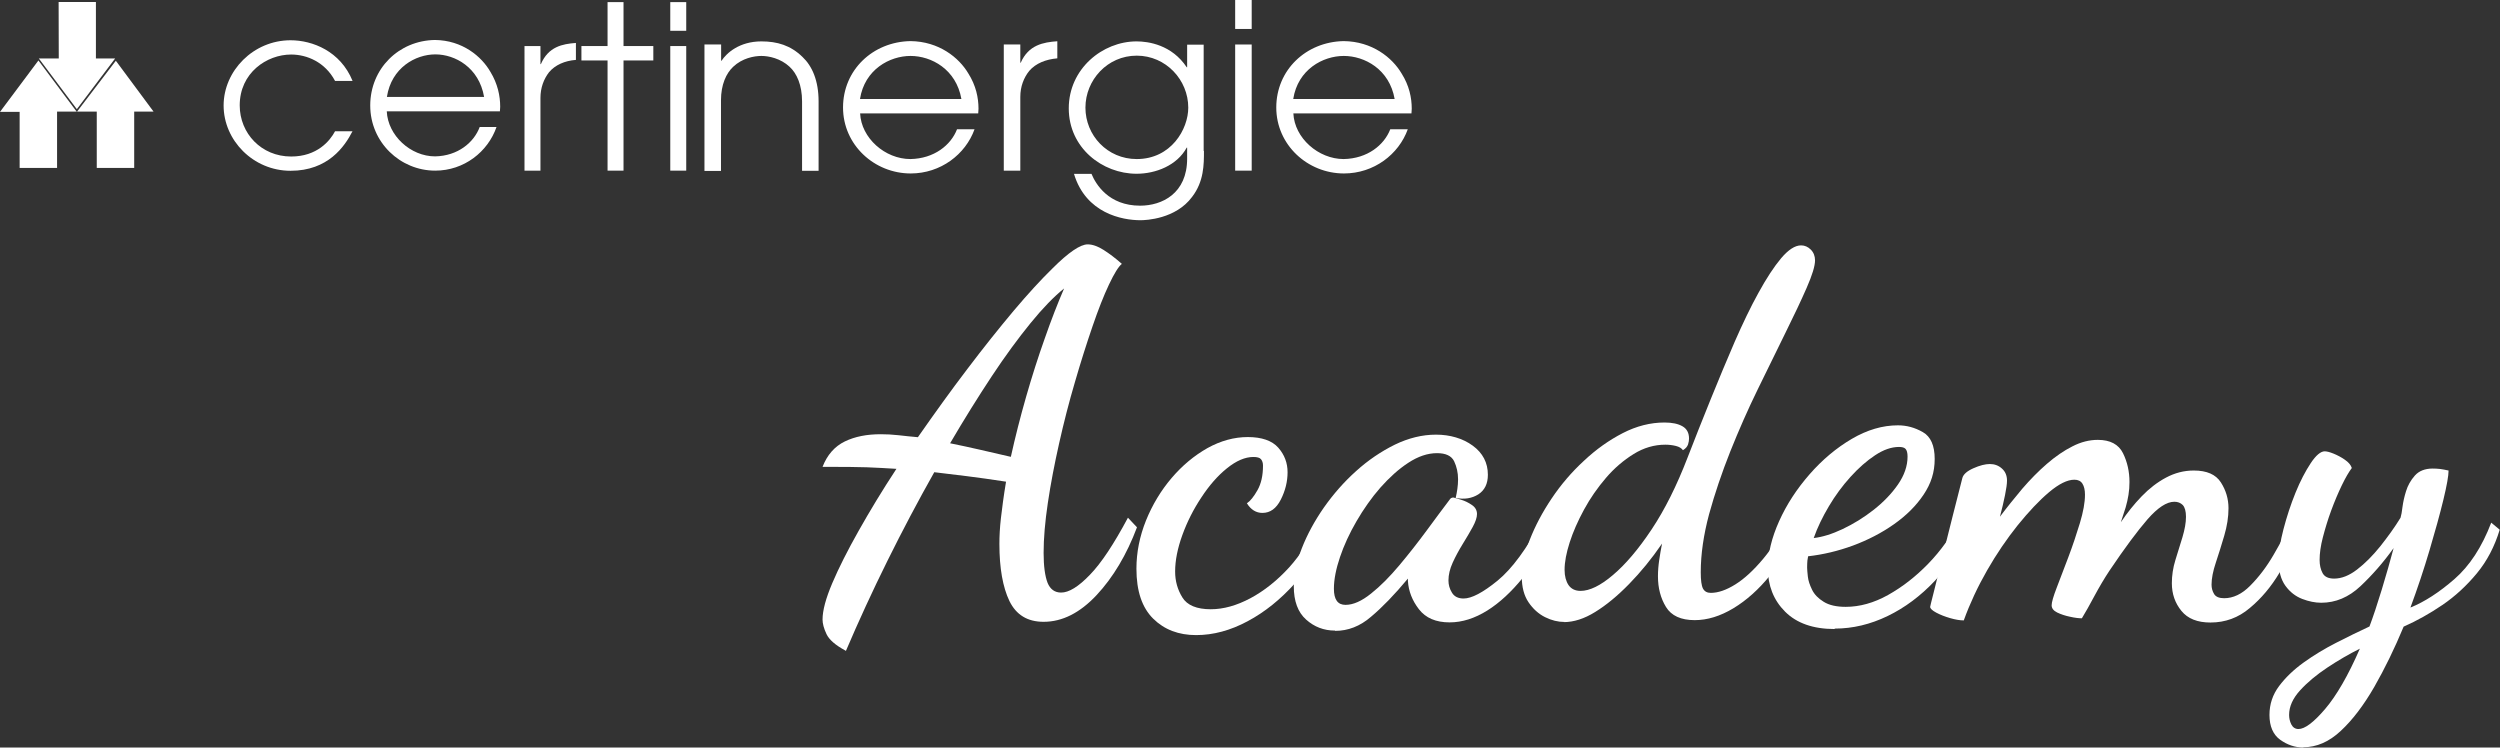
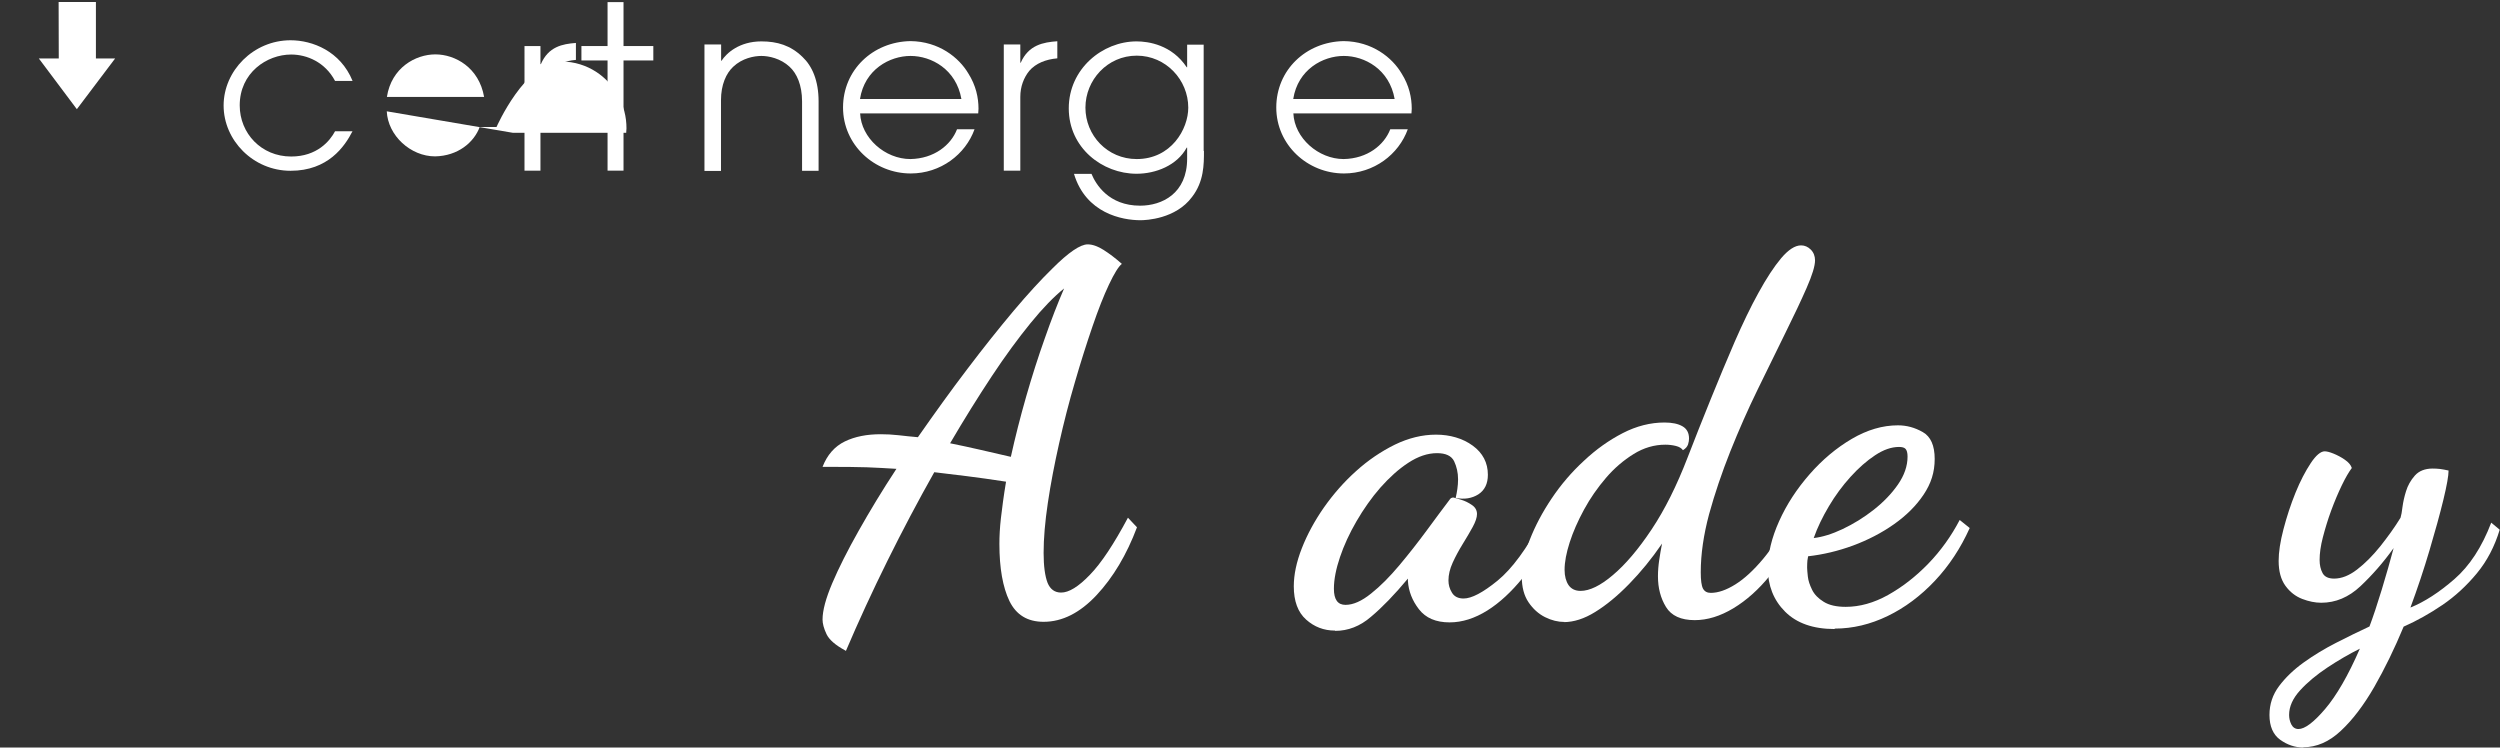
<svg xmlns="http://www.w3.org/2000/svg" id="Calque_1" version="1.1" viewBox="0 0 176.98 52.92">
  <rect x="0" y="0" width="176.98" height="52.92" fill="#333333" stroke="none" />
  <defs>
    <style> .st0 { fill: #fff; } </style>
  </defs>
  <g>
    <path class="st0" d="M49.88,3.15h1.17v1.15h.03c.35-.54,1.26-1.37,2.82-1.37,1.12,0,2.07.28,2.91,1.1.69.65,1.14,1.68,1.14,3.15v4.91h-1.17v-4.91c0-1.16-.37-1.98-.88-2.45-.64-.6-1.48-.77-2-.77s-1.36.16-2,.77c-.49.46-.86,1.26-.86,2.37v5h-1.17V3.15h0Z" />
    <path class="st0" d="M60.89,8.03c.08,1.74,1.76,3.23,3.56,3.23,1.68-.03,2.87-.99,3.3-2.11h1.24c-.64,1.78-2.4,3.13-4.52,3.13-2.57,0-4.79-2.02-4.79-4.67s2.1-4.65,4.77-4.7c2.02.02,3.44,1.17,4.1,2.29.54.85.72,1.72.72,2.5,0,.11-.02.21-.02.33h-8.37ZM68.06,7.01c-.37-2.11-2.13-3.05-3.6-3.05s-3.25.95-3.58,3.05h7.18Z" />
    <path class="st0" d="M71.06,3.15h1.17v1.29h.03c.55-1.26,1.6-1.45,2.59-1.52v1.21c-.82.07-1.53.36-1.98.88-.4.49-.64,1.13-.64,1.85v5.22h-1.17V3.15Z" />
    <path class="st0" d="M85.23,10.68c0,.97,0,2.17-.84,3.26-1.16,1.57-3.28,1.65-3.65,1.65-1.31,0-3.87-.49-4.71-3.28h1.24c.3.73,1.21,2.25,3.44,2.25,1.55,0,3.33-.86,3.33-3.33v-.78h-.03c-.69,1.27-2.2,1.85-3.55,1.85-2.42,0-4.8-1.83-4.8-4.63s2.39-4.74,4.8-4.74c.84,0,2.49.24,3.55,1.83h.03v-1.6h1.17v7.53h0ZM80.47,11.26c2.44,0,3.65-2.12,3.65-3.64,0-1.96-1.58-3.68-3.65-3.68s-3.63,1.72-3.63,3.68,1.55,3.64,3.63,3.64Z" />
-     <path class="st0" d="M87.44,0h1.17v2.05h-1.17V0ZM87.44,3.15h1.17v8.93h-1.17V3.15Z" />
    <path class="st0" d="M91.56,8.03c.08,1.74,1.77,3.23,3.56,3.23,1.68-.03,2.87-.99,3.3-2.11h1.24c-.64,1.78-2.4,3.13-4.52,3.13-2.57,0-4.79-2.02-4.79-4.67s2.1-4.65,4.77-4.7c2.02.02,3.44,1.17,4.1,2.29.54.85.72,1.72.72,2.5,0,.11-.02.21-.02.33h-8.37ZM98.73,7.01c-.37-2.11-2.13-3.05-3.6-3.05s-3.25.95-3.58,3.05h7.18Z" />
  </g>
  <g>
-     <polygon class="st0" points="2.72 4.28 5.44 7.92 8.2 4.3 10.87 7.9 9.5 7.9 9.5 11.89 6.85 11.89 6.85 7.9 4.04 7.9 4.04 11.89 1.39 11.89 1.39 7.92 0 7.92 2.72 4.28" />
    <polygon class="st0" points="4.15 .14 6.79 .14 6.79 4.14 8.15 4.14 5.44 7.73 2.75 4.14 4.16 4.14 4.15 .14" />
  </g>
  <g>
    <path class="st0" d="M24.96,9.28c-.56,1.1-1.74,2.81-4.39,2.81s-4.74-2.16-4.74-4.62,2.11-4.62,4.74-4.62c1.55,0,3.53.77,4.39,2.88h-1.24c-.71-1.34-2-1.87-3.11-1.87-1.72,0-3.64,1.29-3.64,3.6,0,1.98,1.53,3.62,3.64,3.62,1.84,0,2.75-1.11,3.11-1.79h1.24Z" />
-     <path class="st0" d="M27.38,7.88c.08,1.72,1.69,3.19,3.42,3.19,1.61-.03,2.75-.98,3.16-2.08h1.19c-.61,1.76-2.3,3.09-4.34,3.09-2.47,0-4.6-2-4.6-4.61s2.02-4.6,4.58-4.64c1.94.02,3.3,1.16,3.93,2.26.51.84.69,1.69.69,2.47,0,.11-.02.21-.02.32h-8.03ZM34.27,6.86c-.36-2.08-2.05-3.01-3.45-3.01s-3.11.94-3.43,3.01h6.88Z" />
+     <path class="st0" d="M27.38,7.88c.08,1.72,1.69,3.19,3.42,3.19,1.61-.03,2.75-.98,3.16-2.08h1.19s2.02-4.6,4.58-4.64c1.94.02,3.3,1.16,3.93,2.26.51.84.69,1.69.69,2.47,0,.11-.02.21-.02.32h-8.03ZM34.27,6.86c-.36-2.08-2.05-3.01-3.45-3.01s-3.11.94-3.43,3.01h6.88Z" />
    <path class="st0" d="M37.13,3.26h1.13v1.28h.03c.53-1.24,1.53-1.43,2.48-1.5v1.2c-.79.06-1.47.36-1.9.87-.38.49-.61,1.11-.61,1.82v5.15h-1.13V3.26h0Z" />
    <path class="st0" d="M43.01,4.28h-1.85v-1.02h1.85V.15h1.13v3.11h2.11v1.02h-2.11v7.8h-1.13v-7.8Z" />
-     <path class="st0" d="M47.45.15h1.13v2.03h-1.13V.15ZM47.45,3.26h1.13v8.82h-1.13V3.26Z" />
  </g>
  <g>
    <path class="st0" d="M59.86,46.06c-.71-.38-1.16-.77-1.35-1.17-.19-.4-.28-.75-.28-1.03,0-.64.23-1.5.69-2.58.46-1.08,1.08-2.31,1.87-3.71s1.67-2.86,2.67-4.38c-.73-.05-1.43-.08-2.1-.11-.67-.02-1.52-.03-2.56-.03h-.57c.33-.85.86-1.45,1.58-1.8s1.57-.51,2.54-.51c.4,0,.82.02,1.26.07.44.05.89.1,1.37.14,1.19-1.7,2.35-3.32,3.51-4.84,1.15-1.52,2.24-2.88,3.27-4.11,1.03-1.22,1.95-2.22,2.75-3,1.14-1.14,1.97-1.7,2.49-1.7.33,0,.71.13,1.12.39s.85.59,1.3.99c-.24.19-.54.68-.91,1.46-.37.78-.76,1.77-1.17,2.97s-.83,2.51-1.24,3.93c-.42,1.42-.79,2.87-1.12,4.34-.33,1.47-.6,2.87-.8,4.22-.2,1.34-.3,2.52-.3,3.54,0,.95.1,1.65.28,2.12.19.46.51.69.96.69.55,0,1.22-.41,2.03-1.25.81-.83,1.7-2.18,2.7-4.05l.64.68c-.73,1.94-1.69,3.55-2.86,4.8s-2.42,1.89-3.75,1.89c-1.14,0-1.94-.49-2.42-1.47-.47-.98-.71-2.33-.71-4.04,0-.55.03-1.16.11-1.85s.19-1.54.36-2.56c-1.04-.16-1.97-.29-2.77-.39-.81-.1-1.58-.19-2.31-.28-1.14,2.02-2.24,4.1-3.31,6.26-1.07,2.16-2.05,4.29-2.95,6.4ZM71.56,32.34c.31-1.4.67-2.82,1.08-4.25.41-1.43.85-2.81,1.32-4.13.46-1.32.92-2.5,1.37-3.54-.71.57-1.51,1.39-2.38,2.46s-1.8,2.33-2.75,3.77-1.94,3.02-2.94,4.73c.71.14,1.42.3,2.13.46.71.16,1.43.33,2.17.5Z" />
-     <path class="st0" d="M84.68,44.96c-1.23,0-2.25-.38-3.04-1.16s-1.19-1.95-1.19-3.54c0-1.16.23-2.3.68-3.42.45-1.11,1.06-2.12,1.81-3s1.6-1.59,2.54-2.12c.94-.52,1.89-.78,2.86-.78s1.71.25,2.15.75c.44.5.66,1.08.66,1.74s-.16,1.31-.48,1.94-.75.94-1.3.94c-.45,0-.82-.23-1.1-.68.24-.16.49-.47.75-.93s.39-1.03.39-1.74c0-.19-.05-.34-.14-.45s-.27-.16-.54-.16c-.59,0-1.21.27-1.87.8s-1.26,1.22-1.81,2.06c-.56.84-1.01,1.73-1.35,2.67-.34.94-.51,1.8-.51,2.58,0,.67.17,1.28.51,1.83.34.56,1.02.84,2.01.84.9,0,1.83-.26,2.81-.78.97-.52,1.89-1.25,2.74-2.18.85-.94,1.54-2.05,2.06-3.36l.71.64c-.57,1.45-1.35,2.73-2.37,3.86s-2.12,2.02-3.34,2.67c-1.21.65-2.43.98-3.64.98Z" />
    <path class="st0" d="M94.5,44.64c-.78,0-1.46-.26-2.04-.78-.58-.52-.87-1.3-.87-2.35,0-.83.19-1.73.57-2.7s.9-1.93,1.56-2.88c.67-.95,1.42-1.81,2.28-2.58.85-.77,1.77-1.39,2.74-1.87.97-.47,1.94-.71,2.92-.71s1.89.26,2.6.78c.71.52,1.07,1.21,1.07,2.06,0,.64-.23,1.1-.68,1.39-.45.28-.98.37-1.6.25.05-.21.09-.43.12-.64.03-.21.05-.44.05-.68,0-.47-.1-.9-.28-1.28-.19-.38-.59-.57-1.21-.57-.67,0-1.34.23-2.03.68-.69.45-1.34,1.04-1.98,1.76-.63.72-1.19,1.52-1.69,2.38s-.89,1.71-1.17,2.54-.43,1.58-.43,2.24c0,.76.27,1.14.82,1.14s1.15-.27,1.81-.8c.67-.53,1.33-1.2,2.01-2.01s1.32-1.63,1.94-2.47c.62-.84,1.15-1.56,1.6-2.15.07-.12.16-.17.28-.17.1.02.28.08.55.16.27.08.53.21.76.37.24.16.36.38.36.64,0,.24-.1.54-.3.91s-.44.77-.71,1.21c-.27.44-.51.88-.71,1.32s-.3.86-.3,1.26c0,.31.08.6.25.87.16.27.44.41.82.41.57,0,1.37-.42,2.4-1.26,1.03-.84,2.08-2.27,3.15-4.28l.68.68c-.57,1.28-1.25,2.41-2.04,3.4-.8.98-1.63,1.76-2.51,2.31s-1.77.84-2.67.84c-.97,0-1.69-.31-2.17-.93s-.73-1.28-.78-1.99v-.18c-.95,1.14-1.82,2.04-2.61,2.7-.78.68-1.64,1-2.53,1Z" />
    <path class="st0" d="M110.75,44.03c-.45,0-.91-.11-1.37-.34-.46-.23-.85-.58-1.17-1.05s-.48-1.08-.48-1.81c0-.78.19-1.66.57-2.63.38-.97.89-1.94,1.55-2.92.65-.97,1.41-1.86,2.28-2.66.86-.81,1.78-1.46,2.75-1.96.97-.5,1.96-.75,2.95-.75.55,0,.97.09,1.28.27.31.18.46.47.46.87,0,.12-.02.25-.07.41-.05.15-.16.29-.36.41-.1-.14-.26-.24-.5-.3-.24-.06-.49-.09-.75-.09-.78,0-1.53.22-2.24.66-.71.44-1.37,1-1.96,1.69s-1.11,1.43-1.55,2.24-.78,1.58-1.02,2.33c-.24.75-.36,1.39-.36,1.94,0,.45.1.81.28,1.08.19.27.47.41.85.41.64,0,1.41-.37,2.29-1.12.89-.75,1.8-1.82,2.74-3.23.94-1.41,1.78-3.1,2.54-5.07.52-1.35,1.07-2.73,1.64-4.14.57-1.41,1.14-2.77,1.7-4.07.57-1.3,1.13-2.47,1.69-3.48.56-1.02,1.09-1.83,1.6-2.44.51-.6.98-.91,1.41-.91.26,0,.49.1.69.3s.3.46.3.76c0,.4-.2,1.05-.59,1.94-.39.89-.89,1.95-1.5,3.18s-1.26,2.57-1.96,4c-.7,1.43-1.35,2.91-1.95,4.41-.6,1.51-1.1,2.99-1.5,4.44-.39,1.46-.59,2.83-.59,4.11,0,.57.05.95.16,1.16.11.2.29.3.55.3.52,0,1.1-.2,1.74-.6.64-.4,1.29-1,1.96-1.8s1.27-1.75,1.81-2.86l.68.57c-.52,1.3-1.19,2.46-1.99,3.45s-1.67,1.77-2.6,2.33-1.84.84-2.74.84c-.97,0-1.65-.31-2.03-.93s-.57-1.34-.57-2.17c0-.38.03-.76.09-1.16.06-.39.12-.78.2-1.16-.73,1.07-1.51,2.02-2.33,2.86s-1.62,1.5-2.4,1.98c-.77.48-1.52.72-2.23.72Z" />
    <path class="st0" d="M129.88,44.53c-1.52,0-2.69-.41-3.51-1.23s-1.22-1.85-1.22-3.08c0-1.04.27-2.15.8-3.33s1.25-2.28,2.15-3.31,1.9-1.87,2.99-2.51c1.09-.64,2.18-.96,3.27-.96.62,0,1.2.16,1.76.48s.84.95.84,1.9-.26,1.74-.78,2.52c-.52.78-1.22,1.48-2.1,2.1-.88.62-1.85,1.12-2.9,1.51-1.06.39-2.12.64-3.18.76-.02.1-.04.2-.05.3s-.02.28-.02.51c0,.12.02.33.05.62.03.3.14.61.3.94.16.33.44.62.82.85.38.24.9.36,1.56.36.99,0,2-.28,3-.84,1-.56,1.96-1.3,2.85-2.22s1.63-1.96,2.22-3.09l.71.57c-.64,1.42-1.46,2.67-2.47,3.74-1.01,1.07-2.12,1.9-3.34,2.49-1.22.59-2.47.89-3.75.89ZM128.39,38.09c.62-.07,1.3-.28,2.06-.64s1.49-.81,2.18-1.35c.7-.55,1.28-1.15,1.73-1.8s.68-1.31.68-1.98c0-.26-.05-.44-.14-.54s-.25-.14-.46-.14c-.55,0-1.11.2-1.7.59s-1.17.9-1.74,1.53c-.57.63-1.08,1.32-1.53,2.08-.45.76-.81,1.5-1.07,2.24Z" />
-     <path class="st0" d="M156.49,44.07c-.93,0-1.61-.27-2.06-.82-.45-.55-.68-1.2-.68-1.96,0-.55.08-1.09.25-1.64s.33-1.08.5-1.62c.16-.54.25-1.02.25-1.44,0-.4-.08-.68-.23-.84-.15-.15-.35-.23-.59-.23-.55,0-1.18.42-1.9,1.24-.72.83-1.62,2.04-2.69,3.63-.38.57-.73,1.17-1.07,1.8s-.63,1.16-.89,1.58c-.21,0-.49-.03-.84-.11-.34-.07-.64-.17-.91-.3-.26-.13-.39-.3-.39-.51s.12-.63.36-1.25c.24-.62.51-1.33.82-2.15s.58-1.63.82-2.42c.24-.8.36-1.46.36-2.01,0-.33-.06-.59-.18-.78-.12-.19-.31-.28-.57-.28-.5,0-1.1.3-1.8.89-.7.59-1.43,1.37-2.21,2.33-.77.96-1.5,2.03-2.17,3.2s-1.22,2.35-1.65,3.54c-.26,0-.58-.05-.96-.16-.38-.11-.71-.24-.99-.39s-.43-.29-.43-.41c0-.02.08-.36.25-1.02.16-.65.37-1.46.6-2.44.24-.97.49-1.97.75-2.99.26-1.02.49-1.91.68-2.67.07-.26.33-.49.78-.69s.84-.3,1.17-.3.62.11.85.32c.24.21.36.5.36.85,0,.24-.05.58-.14,1.03s-.21.96-.36,1.53c.5-.67,1.03-1.32,1.58-1.98.56-.65,1.14-1.24,1.74-1.76.6-.52,1.21-.94,1.81-1.24.6-.31,1.2-.46,1.8-.46.88,0,1.47.32,1.78.94.31.63.46,1.31.46,2.04,0,.31-.02.61-.07.91-.05.3-.11.59-.2.89s-.2.64-.34,1.05c.45-.67.94-1.28,1.47-1.83.54-.56,1.11-1,1.73-1.33.62-.33,1.27-.5,1.96-.5.93,0,1.56.28,1.92.84.36.56.54,1.17.54,1.83,0,.62-.1,1.26-.3,1.94-.2.68-.4,1.32-.6,1.92-.2.6-.3,1.12-.3,1.55,0,.24.06.46.18.66.12.2.36.3.71.3.64,0,1.26-.29,1.85-.89.59-.59,1.15-1.32,1.65-2.18s.94-1.69,1.3-2.47l.6.75c-.38.97-.87,1.96-1.47,2.97-.6,1.01-1.31,1.85-2.12,2.52-.8.68-1.73,1.02-2.77,1.02Z" />
    <path class="st0" d="M163.07,52.92c-.59,0-1.15-.19-1.65-.55s-.76-.95-.76-1.76c0-.76.23-1.44.68-2.04s1.03-1.16,1.74-1.67c.71-.51,1.47-.97,2.29-1.39.82-.42,1.6-.8,2.37-1.16.26-.69.55-1.56.87-2.61.32-1.06.6-2.03.84-2.94-.73,1.02-1.52,1.92-2.35,2.7-.83.78-1.76,1.17-2.77,1.17-.43,0-.88-.09-1.35-.27-.47-.18-.87-.49-1.19-.93-.32-.44-.48-1.03-.48-1.76,0-.62.11-1.36.34-2.24.23-.88.51-1.74.85-2.58s.71-1.54,1.08-2.1.71-.84.99-.84c.14,0,.35.05.62.16.27.11.54.25.8.43.26.18.43.37.5.59-.21.28-.45.69-.71,1.23s-.51,1.13-.75,1.78c-.24.65-.43,1.29-.59,1.9s-.23,1.15-.23,1.6c0,.36.07.67.21.93.14.26.41.39.82.39.52,0,1.06-.21,1.62-.64.56-.43,1.1-.97,1.64-1.64.53-.67,1.02-1.34,1.44-2.03.05-.16.1-.43.14-.78.05-.36.13-.72.25-1.1.12-.4.33-.77.62-1.1s.72-.5,1.26-.5c.19,0,.37.01.53.03.16.02.37.06.6.11,0,.36-.12,1.05-.37,2.08s-.58,2.22-.98,3.57c-.4,1.35-.85,2.7-1.35,4.05.99-.4,2.03-1.07,3.11-2.01s1.95-2.27,2.61-4l.6.5c-.36,1.19-.9,2.22-1.62,3.09s-1.54,1.63-2.44,2.24-1.81,1.12-2.74,1.53c-.64,1.54-1.33,2.96-2.08,4.27-.75,1.3-1.54,2.34-2.37,3.11-.83.78-1.72,1.16-2.66,1.16ZM162.71,51.61c.45,0,1.08-.47,1.89-1.42.81-.95,1.63-2.37,2.46-4.27-.76.38-1.52.82-2.29,1.33-.77.51-1.42,1.05-1.94,1.62-.52.57-.78,1.15-.78,1.74,0,.24.05.46.16.68.11.21.28.32.51.32Z" />
  </g>
</svg>